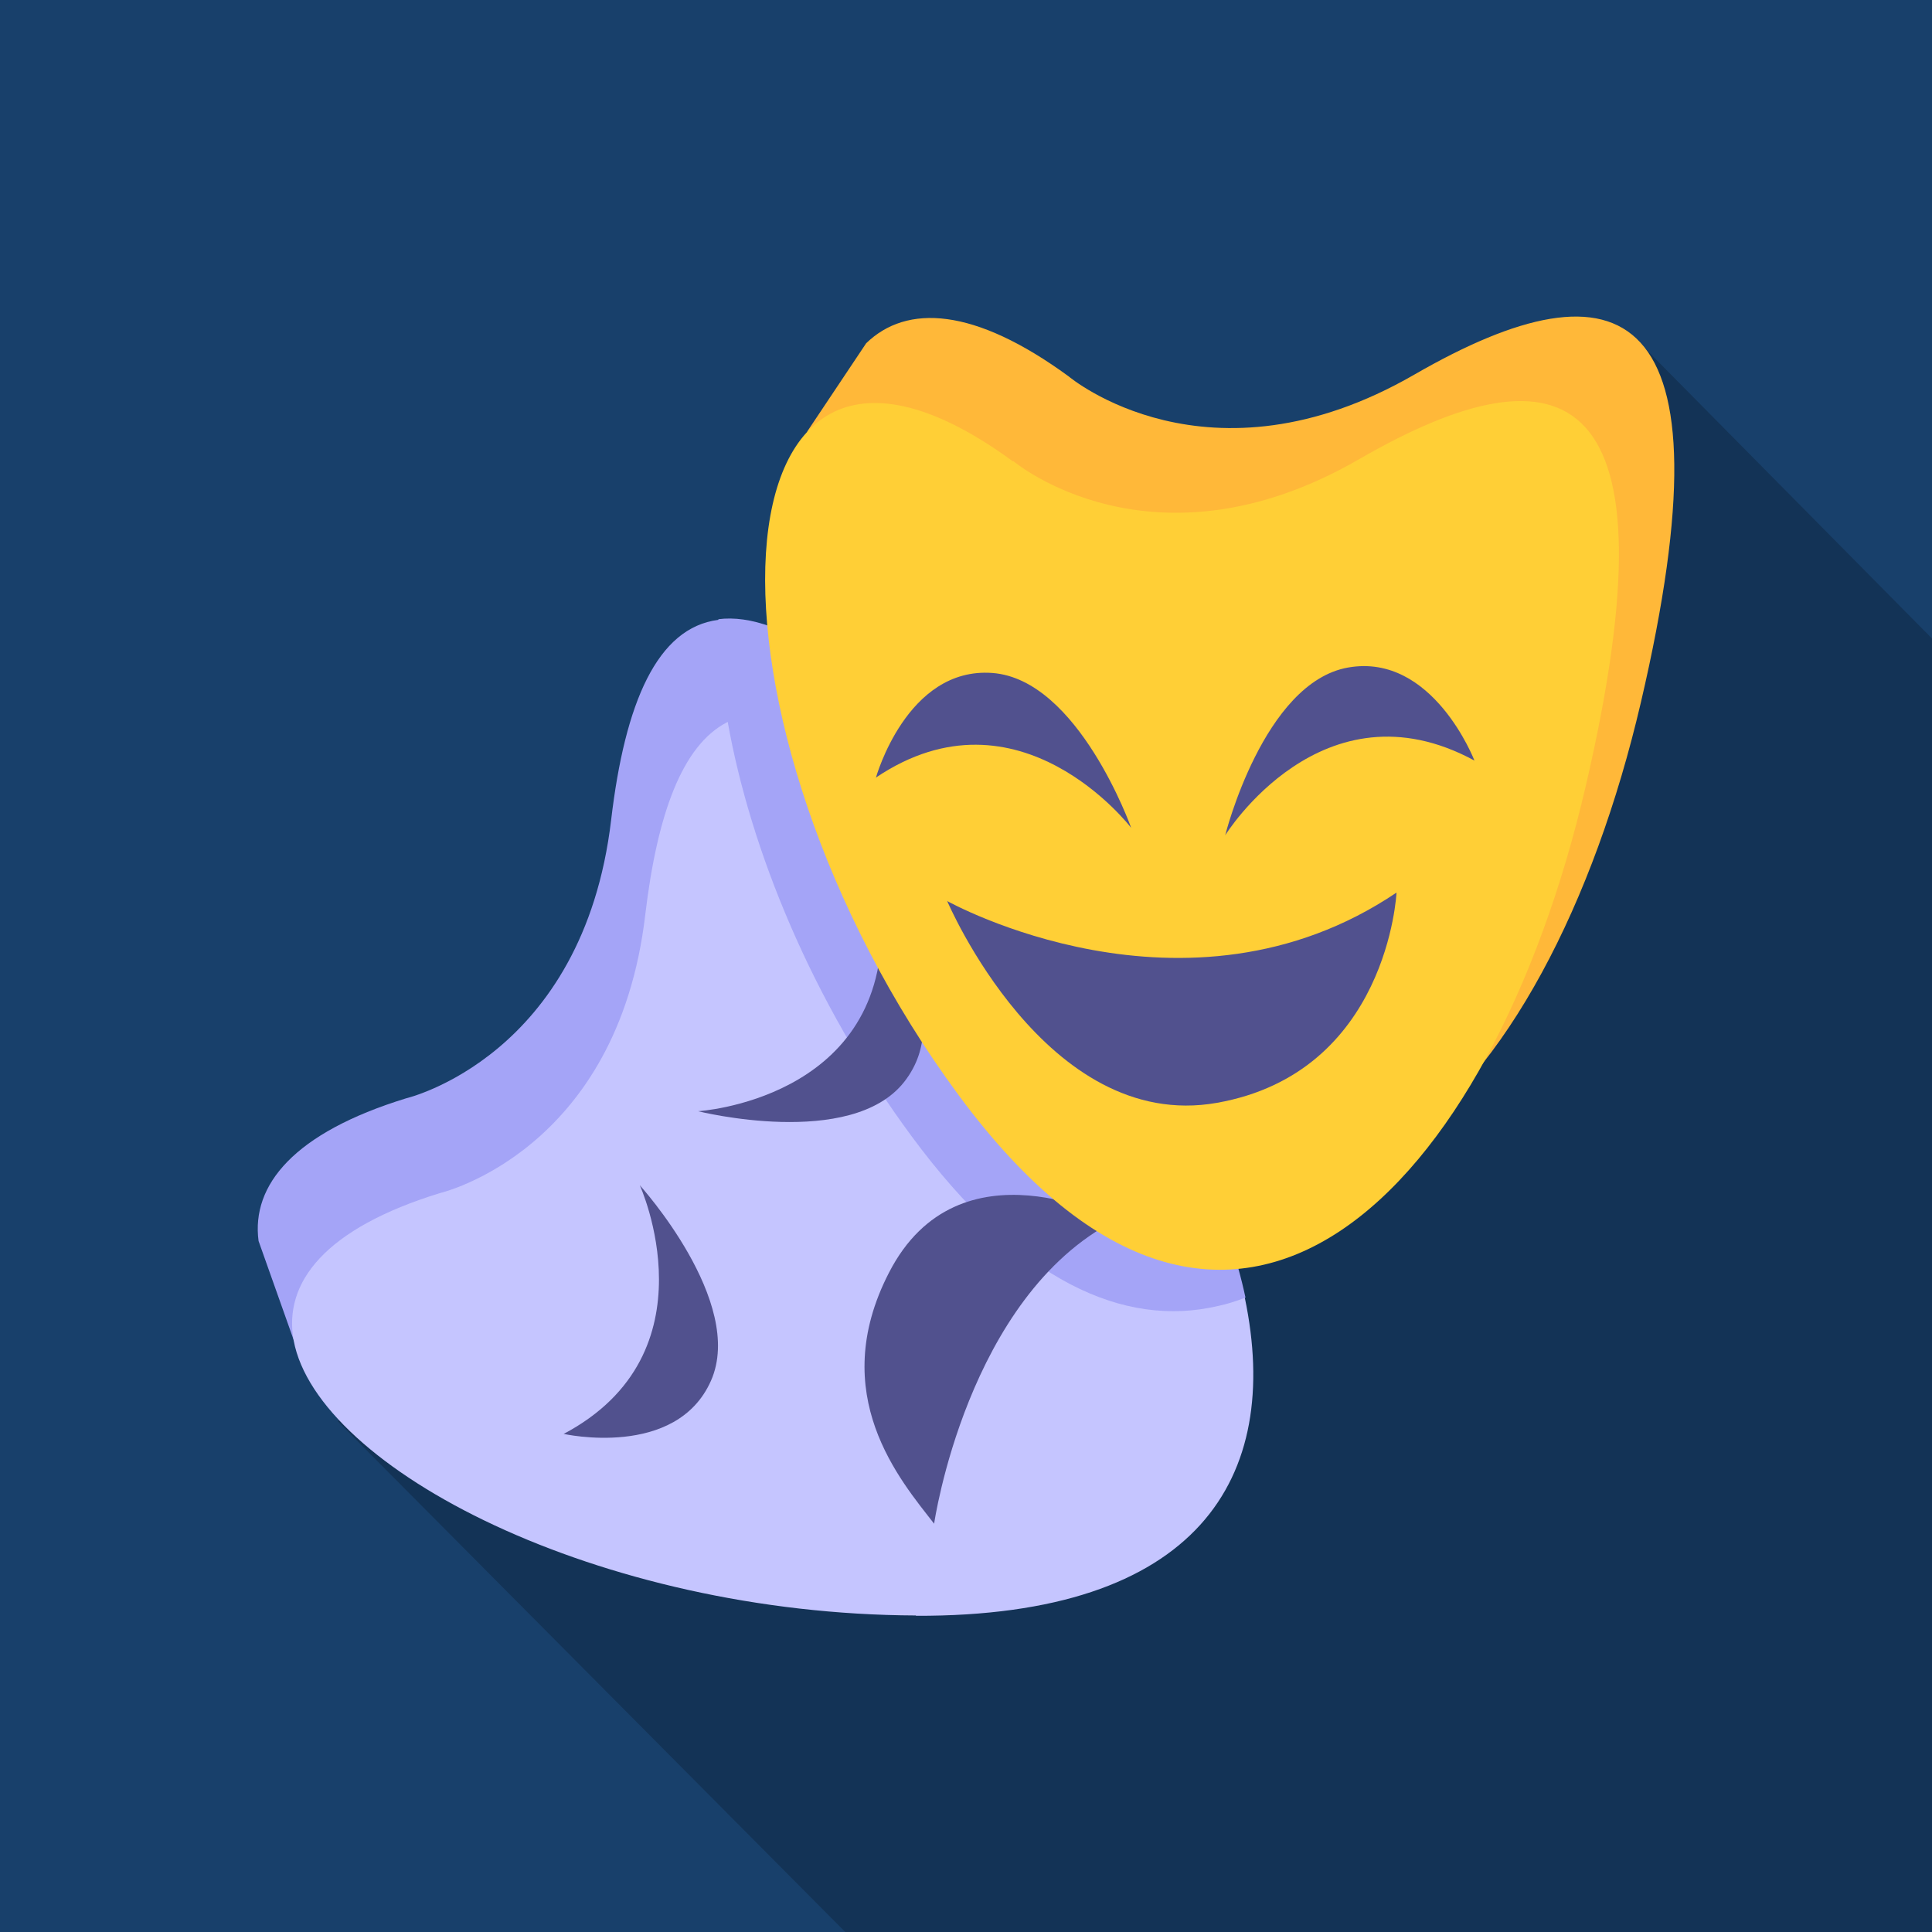
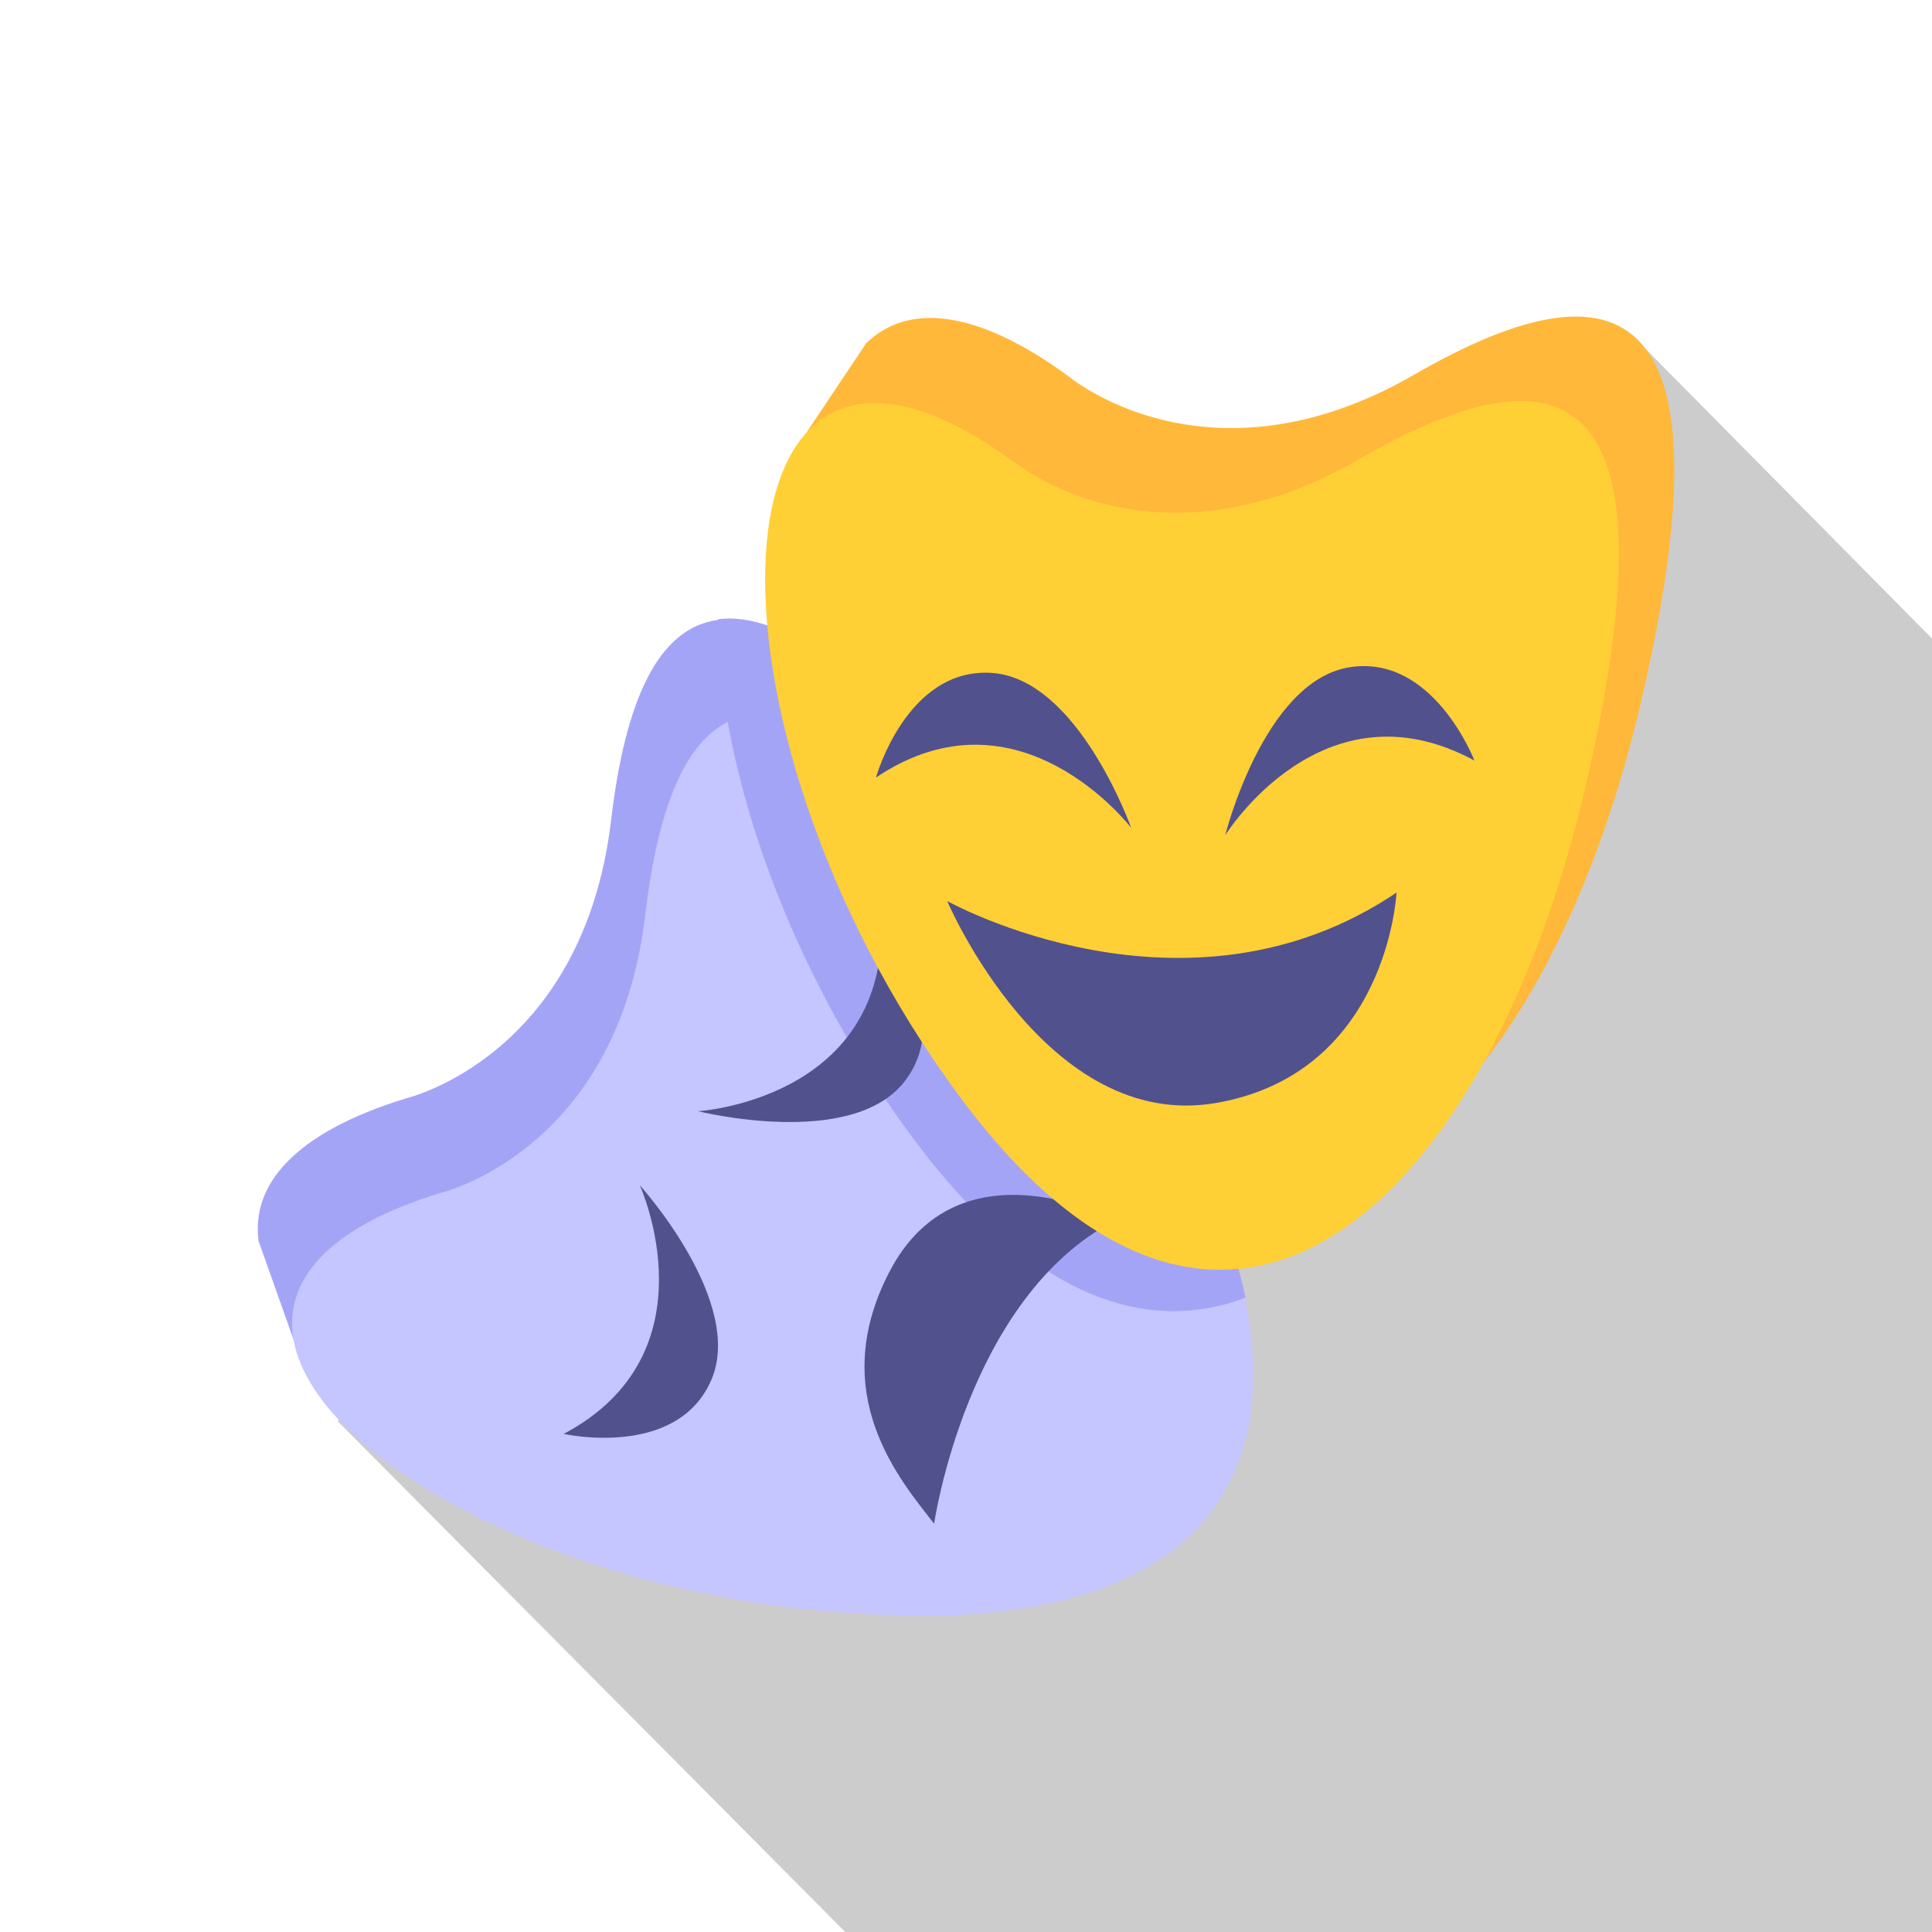
<svg xmlns="http://www.w3.org/2000/svg" id="Layer_1" data-name="Layer 1" viewBox="0 0 60 60">
-   <rect width="60" height="60" fill="#18406b" stroke-width="0" />
  <g opacity=".2">
    <path d="M26.25,60h33.75V19.83l-8.91-9.01-15.43,4.51s-2.44,4.09-4.84,5.09c-5.41,8.16-13.43,13.42-20.33,23.72l15.76,15.86Z" fill="#000" stroke-width="0" />
  </g>
  <g>
    <path d="M37.82,40.57c-.37,3.95-3.45,6.69-10.44,6.66l-18.25-5.59h0l-1.1-3.1c-.23-1.74,1.1-3.36,4.58-4.43,0,0,5.5-1.28,6.37-8.65.43-3.64,1.43-5.97,3.33-6.21,1.95-.25,4.84,1.69,9.04,6.66,2.96,3.51,5.13,7.25,6.04,10.59.39,1.45.55,2.82.43,4.08Z" fill="#a4a4f7" stroke-width="0" />
    <path d="M28.45,50.17c-9.86-.04-18.59-4.57-19.33-8.54-.33-1.8.97-3.48,4.55-4.58,0,0,5.51-1.28,6.37-8.65.37-3.1,1.14-5.25,2.54-5.97,1.92-.99,5.02.73,9.82,6.41,2.12,2.51,3.83,5.13,4.97,7.65.59,1.31,1.03,2.6,1.29,3.82,1.17,5.6-1.46,9.9-10.22,9.87h0Z" fill="#c5c5ff" stroke-width="0" />
    <path d="M38.67,40.3c-.28.11-.56.2-.85.26-2.91.68-6.17-.75-9.5-5.26-3.12-4.22-5.02-8.94-5.72-12.88-.2-1.14-.3-2.21-.29-3.19,1.95-.25,4.84,1.69,9.04,6.66,2.96,3.51,5.13,7.25,6.04,10.59.59,1.31,1.03,2.6,1.29,3.82h0Z" fill="#a4a4f7" stroke-width="0" />
    <g>
      <path d="M17.5,44.53s3.5.79,4.58-1.65-2.21-6.07-2.21-6.07c0,0,2.38,5.22-2.38,7.73h0Z" fill="#51518e" stroke-width="0" />
      <path d="M27.39,28.78s2.34,2.72.69,4.82-6.4.91-6.4.91c0,0,5.73-.35,5.7-5.73h0Z" fill="#51518e" stroke-width="0" />
      <path d="M29.01,47.32s1.02-7.05,5.63-9.42c0,0-4.86-2.6-7.03,1.62-1.96,3.8.36,6.46,1.4,7.8Z" fill="#51518e" stroke-width="0" />
    </g>
    <path d="M31.49,31.38c8.51,11.53,16.55,2.95,19.47-9.57,2.92-12.51-.61-13.88-7.03-10.18-6.42,3.71-10.74.06-10.74.06-2.94-2.15-5.03-2.25-6.29-1.03l-1.83,2.74,6.42,17.97Z" fill="#ffb839" stroke-width="0" />
-     <path d="M31.47,14.32s4.32,3.65,10.74-.06,9.95-2.34,7.03,10.18c-2.92,12.51-10.96,21.1-19.47,9.57-8.51-11.53-8.01-26.78,1.69-19.68h0Z" fill="#ffcf36" stroke-width="0" />
+     <path d="M31.47,14.32s4.32,3.65,10.74-.06,9.95-2.34,7.03,10.18c-2.92,12.51-10.96,21.1-19.47,9.57-8.51-11.53-8.01-26.78,1.69-19.68Z" fill="#ffcf36" stroke-width="0" />
    <path d="M45.79,23.62s-1.29-3.35-3.92-2.89-3.82,5.21-3.82,5.21c0,0,3.02-4.88,7.74-2.32Z" fill="#51518e" stroke-width="0" />
    <path d="M27.2,24.16s.96-3.46,3.62-3.26c2.67.2,4.31,4.81,4.31,4.81,0,0-3.48-4.56-7.93-1.56h0Z" fill="#51518e" stroke-width="0" />
    <path d="M29.41,27.98s7.42,4.15,13.96-.26c0,0-.26,5.59-5.58,6.53-5.32.94-8.38-6.28-8.38-6.28h0Z" fill="#51518e" stroke-width="0" />
  </g>
</svg>